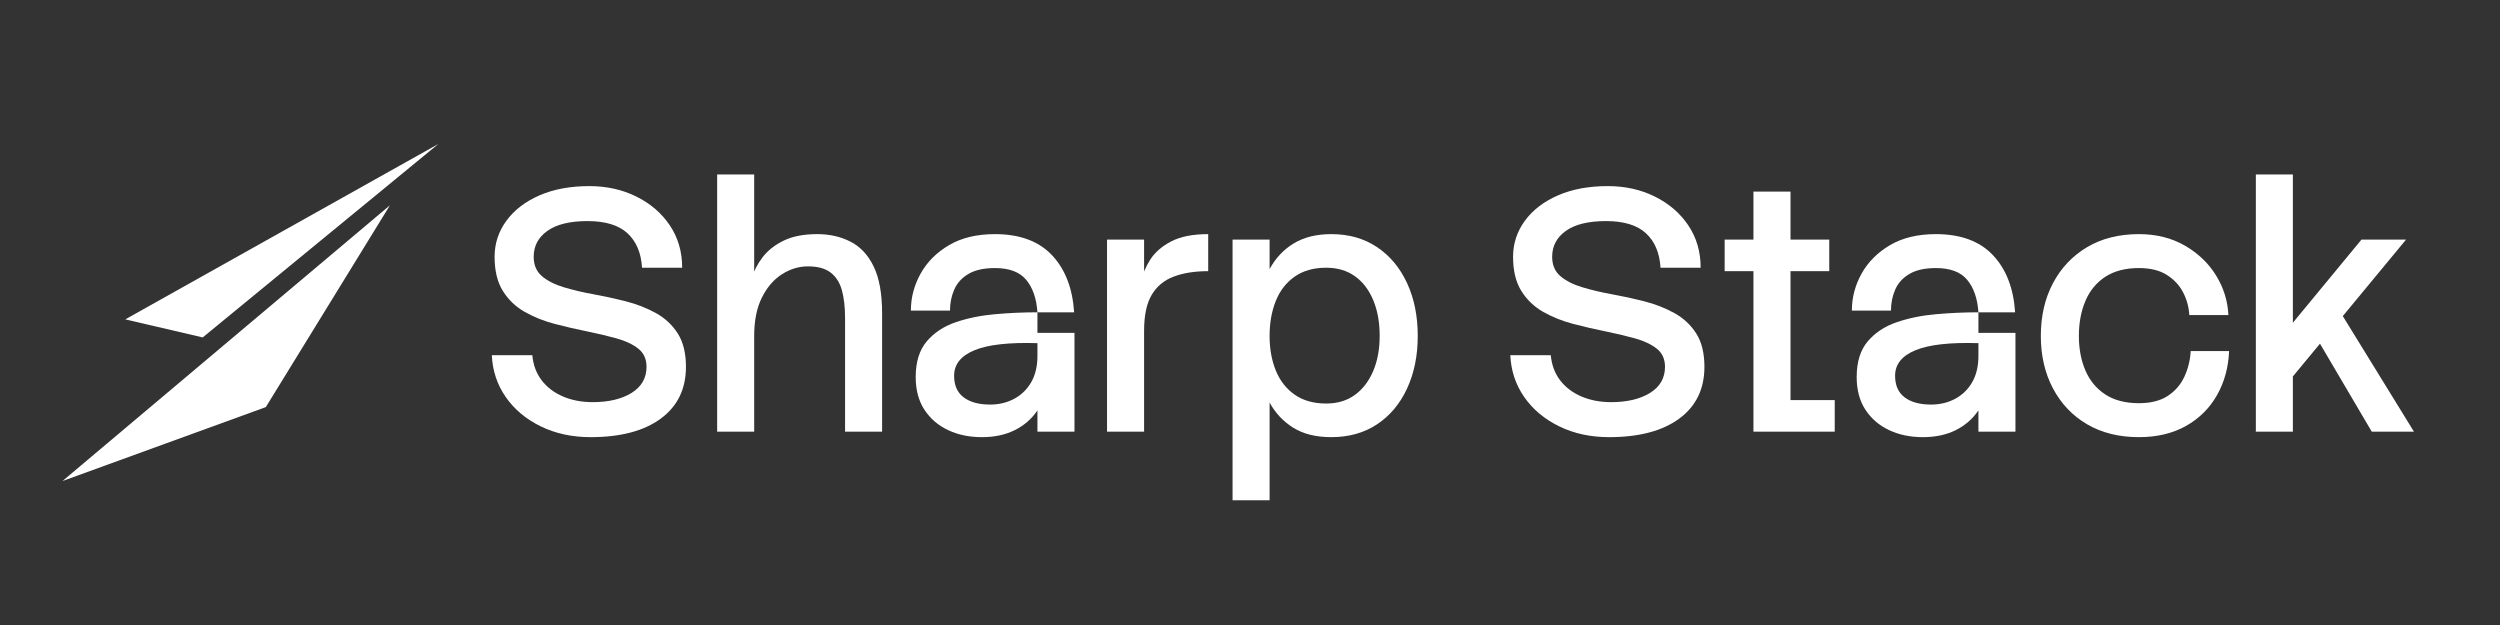
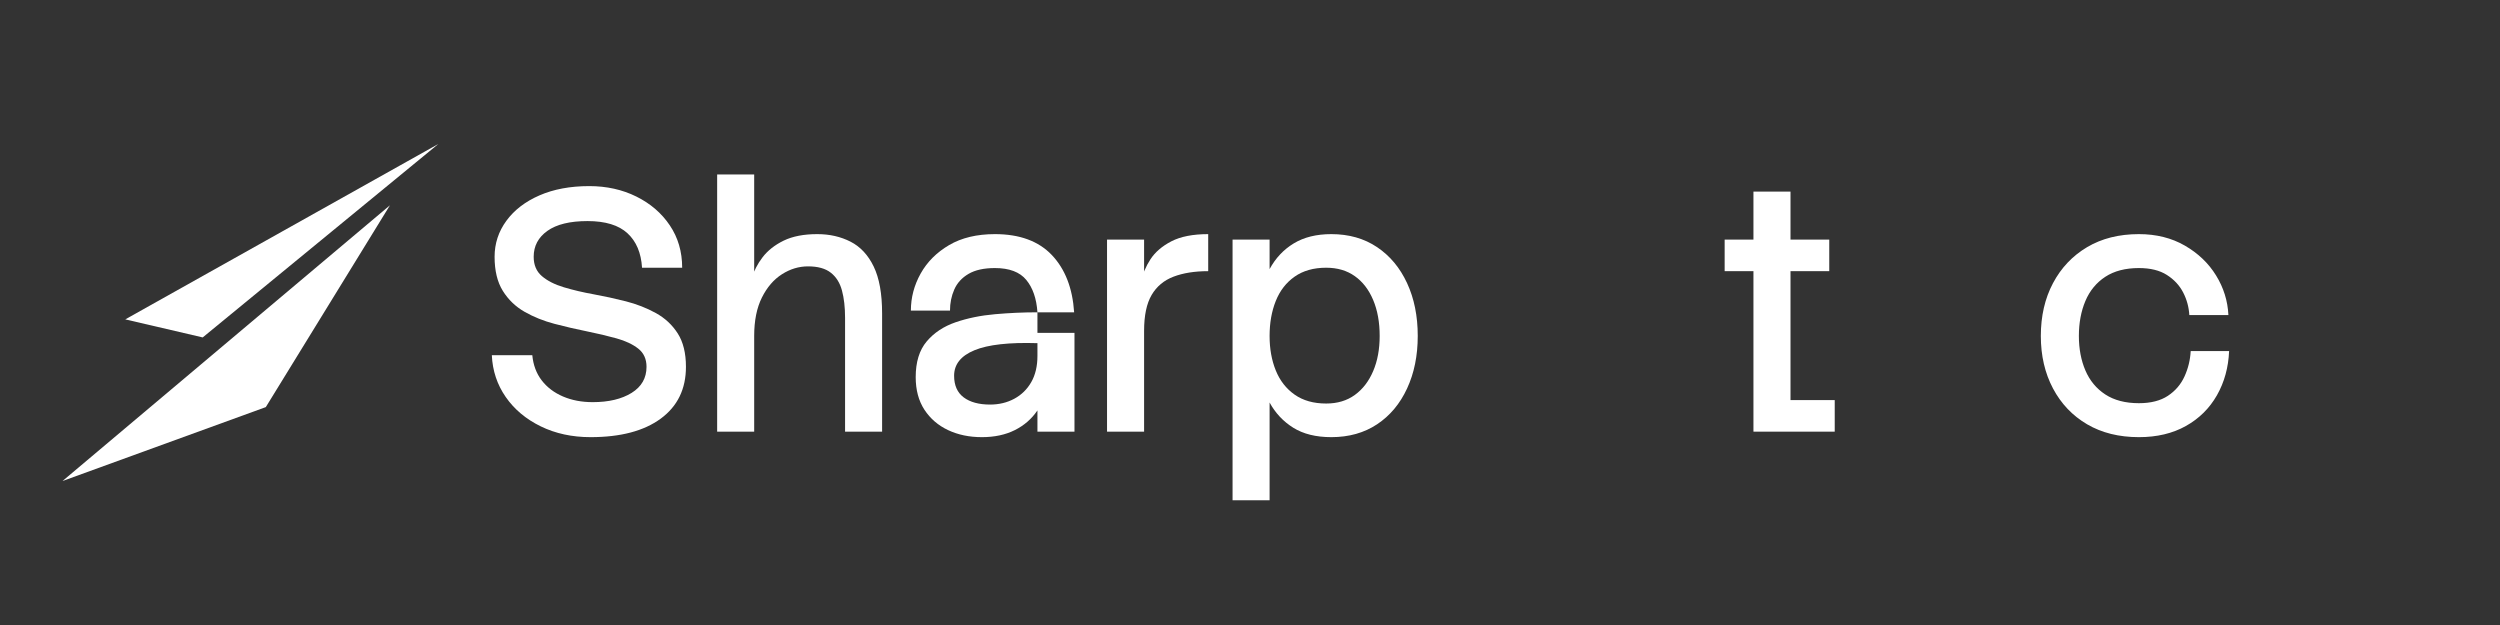
<svg xmlns="http://www.w3.org/2000/svg" width="2000" zoomAndPan="magnify" viewBox="0 0 1500 375" height="500" preserveAspectRatio="xMidYMid meet" version="1.0">
  <rect x="0" y="0" width="1500" height="375" fill="#333333" stroke="none" />
  <defs>
    <g />
    <clipPath id="de87f53c88">
      <path d="M 75 86.188 L 263.25 86.188 L 263.25 203 L 75 203 Z M 75 86.188 " clip-rule="nonzero" />
    </clipPath>
    <clipPath id="4002b91acd">
      <path d="M 37.5 123 L 234 123 L 234 288.688 L 37.5 288.688 Z M 37.5 123 " clip-rule="nonzero" />
    </clipPath>
    <clipPath id="d7834a27f4">
      <rect x="0" width="1168" y="0" height="269" />
    </clipPath>
  </defs>
  <g clip-path="url(#de87f53c88)">
    <path fill="#ffffff" d="M 75.168 191.621 L 169.102 138.996 L 263.035 86.367 C 215.898 125.062 168.758 163.762 121.621 202.457 L 75.168 191.621 " fill-opacity="1" fill-rule="nonzero" />
  </g>
  <g clip-path="url(#4002b91acd)">
    <path fill="#ffffff" d="M 37.492 288.621 L 159.484 244.262 C 184.312 203.895 209.141 163.531 233.969 123.164 L 37.492 288.621 " fill-opacity="1" fill-rule="nonzero" />
  </g>
  <g transform="matrix(1, 0, 0, 1, 286, 53)">
    <g clip-path="url(#d7834a27f4)">
      <g fill="#ffffff" fill-opacity="1">
        <g transform="translate(1.286, 205.992)">
          <g>
            <path d="M 32.094 -45.891 C 32.645 -39.984 34.531 -34.938 37.75 -30.75 C 40.977 -26.57 45.234 -23.352 50.516 -21.094 C 55.797 -18.832 61.727 -17.703 68.312 -17.703 C 77.914 -17.703 85.703 -19.551 91.672 -23.25 C 97.641 -26.957 100.625 -32.172 100.625 -38.891 C 100.625 -43.555 98.977 -47.191 95.688 -49.797 C 92.395 -52.398 88.035 -54.457 82.609 -55.969 C 77.191 -57.477 71.258 -58.883 64.812 -60.188 C 58.363 -61.488 51.879 -62.992 45.359 -64.703 C 38.848 -66.422 32.883 -68.82 27.469 -71.906 C 22.051 -75 17.695 -79.188 14.406 -84.469 C 11.113 -89.75 9.469 -96.57 9.469 -104.938 C 9.469 -112.895 11.832 -120.098 16.562 -126.547 C 21.289 -132.992 27.906 -138.066 36.406 -141.766 C 44.914 -145.473 54.863 -147.328 66.25 -147.328 C 76.676 -147.328 86.109 -145.234 94.547 -141.047 C 102.984 -136.867 109.672 -131.109 114.609 -123.766 C 119.547 -116.43 122.016 -107.961 122.016 -98.359 L 97.938 -98.359 C 97.395 -107.273 94.484 -114.164 89.203 -119.031 C 83.922 -123.906 75.93 -126.344 65.234 -126.344 C 54.672 -126.344 46.645 -124.383 41.156 -120.469 C 35.664 -116.562 32.922 -111.383 32.922 -104.938 C 32.922 -100 34.566 -96.125 37.859 -93.312 C 41.148 -90.5 45.539 -88.27 51.031 -86.625 C 56.52 -84.977 62.488 -83.57 68.938 -82.406 C 75.383 -81.238 81.828 -79.832 88.266 -78.188 C 94.711 -76.539 100.68 -74.207 106.172 -71.188 C 111.66 -68.176 116.051 -64.098 119.344 -58.953 C 122.633 -53.805 124.281 -47.117 124.281 -38.891 C 124.281 -25.586 119.238 -15.227 109.156 -7.812 C 99.07 -0.406 85.047 3.297 67.078 3.297 C 55.961 3.297 45.984 1.133 37.141 -3.188 C 28.297 -7.508 21.301 -13.375 16.156 -20.781 C 11.008 -28.188 8.227 -36.555 7.812 -45.891 Z M 32.094 -45.891 " />
          </g>
        </g>
      </g>
      <g fill="#ffffff" fill-opacity="1">
        <g transform="translate(133.791, 205.992)">
          <g>
            <path d="M 10.5 -154.328 L 32.719 -154.328 L 32.719 0 L 10.5 0 Z M 32.719 -57.406 L 29.422 -80.047 C 29.422 -83.609 30.035 -87.582 31.266 -91.969 C 32.504 -96.363 34.664 -100.582 37.75 -104.625 C 40.844 -108.676 45.062 -112.004 50.406 -114.609 C 55.758 -117.211 62.484 -118.516 70.578 -118.516 C 77.984 -118.516 84.633 -117.004 90.531 -113.984 C 96.438 -110.973 101.066 -106.004 104.422 -99.078 C 107.785 -92.148 109.469 -82.785 109.469 -70.984 L 109.469 0 L 87.25 0 L 87.25 -68.312 C 87.25 -74.625 86.629 -80.078 85.391 -84.672 C 84.16 -89.266 81.93 -92.828 78.703 -95.359 C 75.484 -97.898 70.922 -99.172 65.016 -99.172 C 59.535 -99.172 54.32 -97.594 49.375 -94.438 C 44.438 -91.289 40.426 -86.629 37.344 -80.453 C 34.258 -74.273 32.719 -66.594 32.719 -57.406 Z M 32.719 -57.406 " />
          </g>
        </g>
      </g>
      <g fill="#ffffff" fill-opacity="1">
        <g transform="translate(252.716, 205.992)">
          <g>
            <path d="M 50.406 3.297 C 42.863 3.297 36.109 1.891 30.141 -0.922 C 24.172 -3.734 19.438 -7.812 15.938 -13.156 C 12.445 -18.508 10.703 -25.031 10.703 -32.719 C 10.703 -41.77 12.895 -48.898 17.281 -54.109 C 21.676 -59.328 27.473 -63.172 34.672 -65.641 C 41.867 -68.109 49.754 -69.719 58.328 -70.469 C 66.898 -71.227 75.375 -71.609 83.75 -71.609 L 83.75 -53.094 C 66.738 -53.633 54.148 -52.223 45.984 -48.859 C 37.828 -45.504 33.75 -40.398 33.75 -33.547 C 33.75 -27.773 35.664 -23.445 39.5 -20.562 C 43.344 -17.688 48.625 -16.25 55.344 -16.25 C 60.695 -16.25 65.535 -17.414 69.859 -19.75 C 74.18 -22.082 77.578 -25.41 80.047 -29.734 C 82.516 -34.055 83.75 -39.301 83.75 -45.469 L 83.75 -59.266 L 105.969 -59.266 L 105.969 0 L 83.75 0 L 83.75 -12.75 C 80.32 -7.676 75.797 -3.734 70.172 -0.922 C 64.547 1.891 57.957 3.297 50.406 3.297 Z M 7.812 -72.641 C 7.812 -80.453 9.766 -87.859 13.672 -94.859 C 17.586 -101.859 23.281 -107.551 30.75 -111.938 C 38.227 -116.32 47.391 -118.516 58.234 -118.516 C 73.047 -118.516 84.43 -114.332 92.391 -105.969 C 100.348 -97.602 104.805 -86.148 105.766 -71.609 L 83.75 -71.609 C 83.195 -79.836 80.961 -86.316 77.047 -91.047 C 73.141 -95.785 66.867 -98.156 58.234 -98.156 C 51.648 -98.156 46.367 -96.988 42.391 -94.656 C 38.41 -92.32 35.562 -89.195 33.844 -85.281 C 32.133 -81.375 31.281 -77.16 31.281 -72.641 Z M 7.812 -72.641 " />
          </g>
        </g>
      </g>
      <g fill="#ffffff" fill-opacity="1">
        <g transform="translate(368.144, 205.992)">
          <g>
            <path d="M 10.078 -115.234 L 32.312 -115.234 L 32.312 0 L 10.078 0 Z M 32.312 -60.5 L 29.219 -77.578 C 29.219 -81.141 29.66 -85.254 30.547 -89.922 C 31.441 -94.586 33.297 -99.078 36.109 -103.391 C 38.922 -107.711 43.102 -111.312 48.656 -114.188 C 54.219 -117.07 61.594 -118.516 70.781 -118.516 L 70.781 -96.297 C 62.688 -96.297 55.758 -95.195 50 -93 C 44.238 -90.812 39.848 -87.145 36.828 -82 C 33.816 -76.852 32.312 -69.688 32.312 -60.5 Z M 32.312 -60.5 " />
          </g>
        </g>
      </g>
      <g fill="#ffffff" fill-opacity="1">
        <g transform="translate(443.038, 205.992)">
          <g>
            <path d="M 69.75 3.297 C 60.562 3.297 52.945 1.41 46.906 -2.359 C 40.875 -6.141 36.145 -11.18 32.719 -17.484 L 32.719 -97.531 C 36.281 -104.113 41.113 -109.254 47.219 -112.953 C 53.32 -116.66 60.832 -118.516 69.75 -118.516 C 80.312 -118.516 89.469 -115.91 97.219 -110.703 C 104.969 -105.492 110.969 -98.289 115.219 -89.094 C 119.477 -79.906 121.609 -69.344 121.609 -57.406 C 121.609 -45.613 119.477 -35.117 115.219 -25.922 C 110.969 -16.734 104.969 -9.566 97.219 -4.422 C 89.469 0.723 80.312 3.297 69.75 3.297 Z M 10.5 41.156 L 10.5 -115.234 L 32.719 -115.234 L 32.719 41.156 Z M 66.672 -16.875 C 73.391 -16.875 79.113 -18.586 83.844 -22.016 C 88.582 -25.441 92.254 -30.207 94.859 -36.312 C 97.461 -42.414 98.766 -49.445 98.766 -57.406 C 98.766 -65.633 97.461 -72.836 94.859 -79.016 C 92.254 -85.191 88.582 -89.957 83.844 -93.312 C 79.113 -96.676 73.391 -98.359 66.672 -98.359 C 59.117 -98.359 52.805 -96.57 47.734 -93 C 42.66 -89.438 38.891 -84.566 36.422 -78.391 C 33.953 -72.223 32.719 -65.227 32.719 -57.406 C 32.719 -49.727 33.953 -42.836 36.422 -36.734 C 38.891 -30.629 42.66 -25.789 47.734 -22.219 C 52.805 -18.656 59.117 -16.875 66.672 -16.875 Z M 66.672 -16.875 " />
          </g>
        </g>
      </g>
      <g fill="#ffffff" fill-opacity="1">
        <g transform="translate(570.194, 205.992)">
          <g />
        </g>
      </g>
      <g fill="#ffffff" fill-opacity="1">
        <g transform="translate(612.373, 205.992)">
          <g>
-             <path d="M 32.094 -45.891 C 32.645 -39.984 34.531 -34.938 37.75 -30.75 C 40.977 -26.57 45.234 -23.352 50.516 -21.094 C 55.797 -18.832 61.727 -17.703 68.312 -17.703 C 77.914 -17.703 85.703 -19.551 91.672 -23.25 C 97.641 -26.957 100.625 -32.172 100.625 -38.891 C 100.625 -43.555 98.977 -47.191 95.688 -49.797 C 92.395 -52.398 88.035 -54.457 82.609 -55.969 C 77.191 -57.477 71.258 -58.883 64.812 -60.188 C 58.363 -61.488 51.879 -62.992 45.359 -64.703 C 38.848 -66.422 32.883 -68.82 27.469 -71.906 C 22.051 -75 17.695 -79.188 14.406 -84.469 C 11.113 -89.75 9.469 -96.57 9.469 -104.938 C 9.469 -112.895 11.832 -120.098 16.562 -126.547 C 21.289 -132.992 27.906 -138.066 36.406 -141.766 C 44.914 -145.473 54.863 -147.328 66.25 -147.328 C 76.676 -147.328 86.109 -145.234 94.547 -141.047 C 102.984 -136.867 109.672 -131.109 114.609 -123.766 C 119.547 -116.43 122.016 -107.961 122.016 -98.359 L 97.938 -98.359 C 97.395 -107.273 94.484 -114.164 89.203 -119.031 C 83.922 -123.906 75.93 -126.344 65.234 -126.344 C 54.672 -126.344 46.645 -124.383 41.156 -120.469 C 35.664 -116.562 32.922 -111.383 32.922 -104.938 C 32.922 -100 34.566 -96.125 37.859 -93.312 C 41.148 -90.5 45.539 -88.27 51.031 -86.625 C 56.52 -84.977 62.488 -83.57 68.938 -82.406 C 75.383 -81.238 81.828 -79.832 88.266 -78.188 C 94.711 -76.539 100.68 -74.207 106.172 -71.188 C 111.66 -68.176 116.051 -64.098 119.344 -58.953 C 122.633 -53.805 124.281 -47.117 124.281 -38.891 C 124.281 -25.586 119.238 -15.227 109.156 -7.812 C 99.07 -0.406 85.047 3.297 67.078 3.297 C 55.961 3.297 45.984 1.133 37.141 -3.188 C 28.297 -7.508 21.301 -13.375 16.156 -20.781 C 11.008 -28.188 8.227 -36.555 7.812 -45.891 Z M 32.094 -45.891 " />
-           </g>
+             </g>
        </g>
      </g>
      <g fill="#ffffff" fill-opacity="1">
        <g transform="translate(743.85, 205.992)">
          <g>
            <path d="M 22.219 0 L 22.219 -144.031 L 44.453 -144.031 L 44.453 -18.938 L 70.984 -18.938 L 70.984 0 Z M 4.938 -96.297 L 4.938 -115.234 L 67.703 -115.234 L 67.703 -96.297 Z M 4.938 -96.297 " />
          </g>
        </g>
      </g>
      <g fill="#ffffff" fill-opacity="1">
        <g transform="translate(817.304, 205.992)">
          <g>
-             <path d="M 50.406 3.297 C 42.863 3.297 36.109 1.891 30.141 -0.922 C 24.172 -3.734 19.438 -7.812 15.938 -13.156 C 12.445 -18.508 10.703 -25.031 10.703 -32.719 C 10.703 -41.77 12.895 -48.898 17.281 -54.109 C 21.676 -59.328 27.473 -63.172 34.672 -65.641 C 41.867 -68.109 49.754 -69.719 58.328 -70.469 C 66.898 -71.227 75.375 -71.609 83.75 -71.609 L 83.75 -53.094 C 66.738 -53.633 54.148 -52.223 45.984 -48.859 C 37.828 -45.504 33.75 -40.398 33.75 -33.547 C 33.75 -27.773 35.664 -23.445 39.5 -20.562 C 43.344 -17.688 48.625 -16.25 55.344 -16.25 C 60.695 -16.25 65.535 -17.414 69.859 -19.75 C 74.18 -22.082 77.578 -25.41 80.047 -29.734 C 82.516 -34.055 83.75 -39.301 83.75 -45.469 L 83.75 -59.266 L 105.969 -59.266 L 105.969 0 L 83.75 0 L 83.75 -12.75 C 80.32 -7.676 75.797 -3.734 70.172 -0.922 C 64.547 1.891 57.957 3.297 50.406 3.297 Z M 7.812 -72.641 C 7.812 -80.453 9.766 -87.859 13.672 -94.859 C 17.586 -101.859 23.281 -107.551 30.75 -111.938 C 38.227 -116.32 47.391 -118.516 58.234 -118.516 C 73.047 -118.516 84.43 -114.332 92.391 -105.969 C 100.348 -97.602 104.805 -86.148 105.766 -71.609 L 83.75 -71.609 C 83.195 -79.836 80.961 -86.316 77.047 -91.047 C 73.141 -95.785 66.867 -98.156 58.234 -98.156 C 51.648 -98.156 46.367 -96.988 42.391 -94.656 C 38.41 -92.32 35.562 -89.195 33.844 -85.281 C 32.133 -81.375 31.281 -77.16 31.281 -72.641 Z M 7.812 -72.641 " />
-           </g>
+             </g>
        </g>
      </g>
      <g fill="#ffffff" fill-opacity="1">
        <g transform="translate(932.731, 205.992)">
          <g>
            <path d="M 118.734 -48.359 C 118.316 -38.484 115.879 -29.633 111.422 -21.812 C 106.961 -13.988 100.754 -7.848 92.797 -3.391 C 84.836 1.066 75.441 3.297 64.609 3.297 C 52.672 3.297 42.312 0.723 33.531 -4.422 C 24.758 -9.566 17.938 -16.734 13.062 -25.922 C 8.195 -35.117 5.766 -45.613 5.766 -57.406 C 5.766 -69.344 8.195 -79.906 13.062 -89.094 C 17.938 -98.289 24.758 -105.492 33.531 -110.703 C 42.312 -115.91 52.672 -118.516 64.609 -118.516 C 75.035 -118.516 84.227 -116.219 92.188 -111.625 C 100.145 -107.031 106.383 -101.062 110.906 -93.719 C 115.438 -86.383 117.906 -78.461 118.312 -69.953 L 94.859 -69.953 C 94.586 -74.754 93.352 -79.281 91.156 -83.531 C 88.957 -87.789 85.695 -91.289 81.375 -94.031 C 77.062 -96.781 71.473 -98.156 64.609 -98.156 C 56.516 -98.156 49.789 -96.406 44.438 -92.906 C 39.094 -89.406 35.113 -84.566 32.5 -78.391 C 29.895 -72.223 28.594 -65.227 28.594 -57.406 C 28.594 -49.727 29.895 -42.836 32.5 -36.734 C 35.113 -30.629 39.094 -25.828 44.438 -22.328 C 49.789 -18.828 56.516 -17.078 64.609 -17.078 C 71.742 -17.078 77.539 -18.551 82 -21.5 C 86.457 -24.445 89.781 -28.32 91.969 -33.125 C 94.164 -37.926 95.406 -43.004 95.688 -48.359 Z M 118.734 -48.359 " />
          </g>
        </g>
      </g>
      <g fill="#ffffff" fill-opacity="1">
        <g transform="translate(1057.007, 205.992)">
          <g>
-             <path d="M 10.5 -154.328 L 32.719 -154.328 L 32.719 0 L 10.5 0 Z M 40.328 -67.484 L 61.531 -71.188 L 105.359 0 L 80.047 0 Z M 100.625 -115.234 L 26.75 -25.922 L 20.375 -50.406 L 73.875 -115.234 Z M 100.625 -115.234 " />
-           </g>
+             </g>
        </g>
      </g>
    </g>
  </g>
</svg>